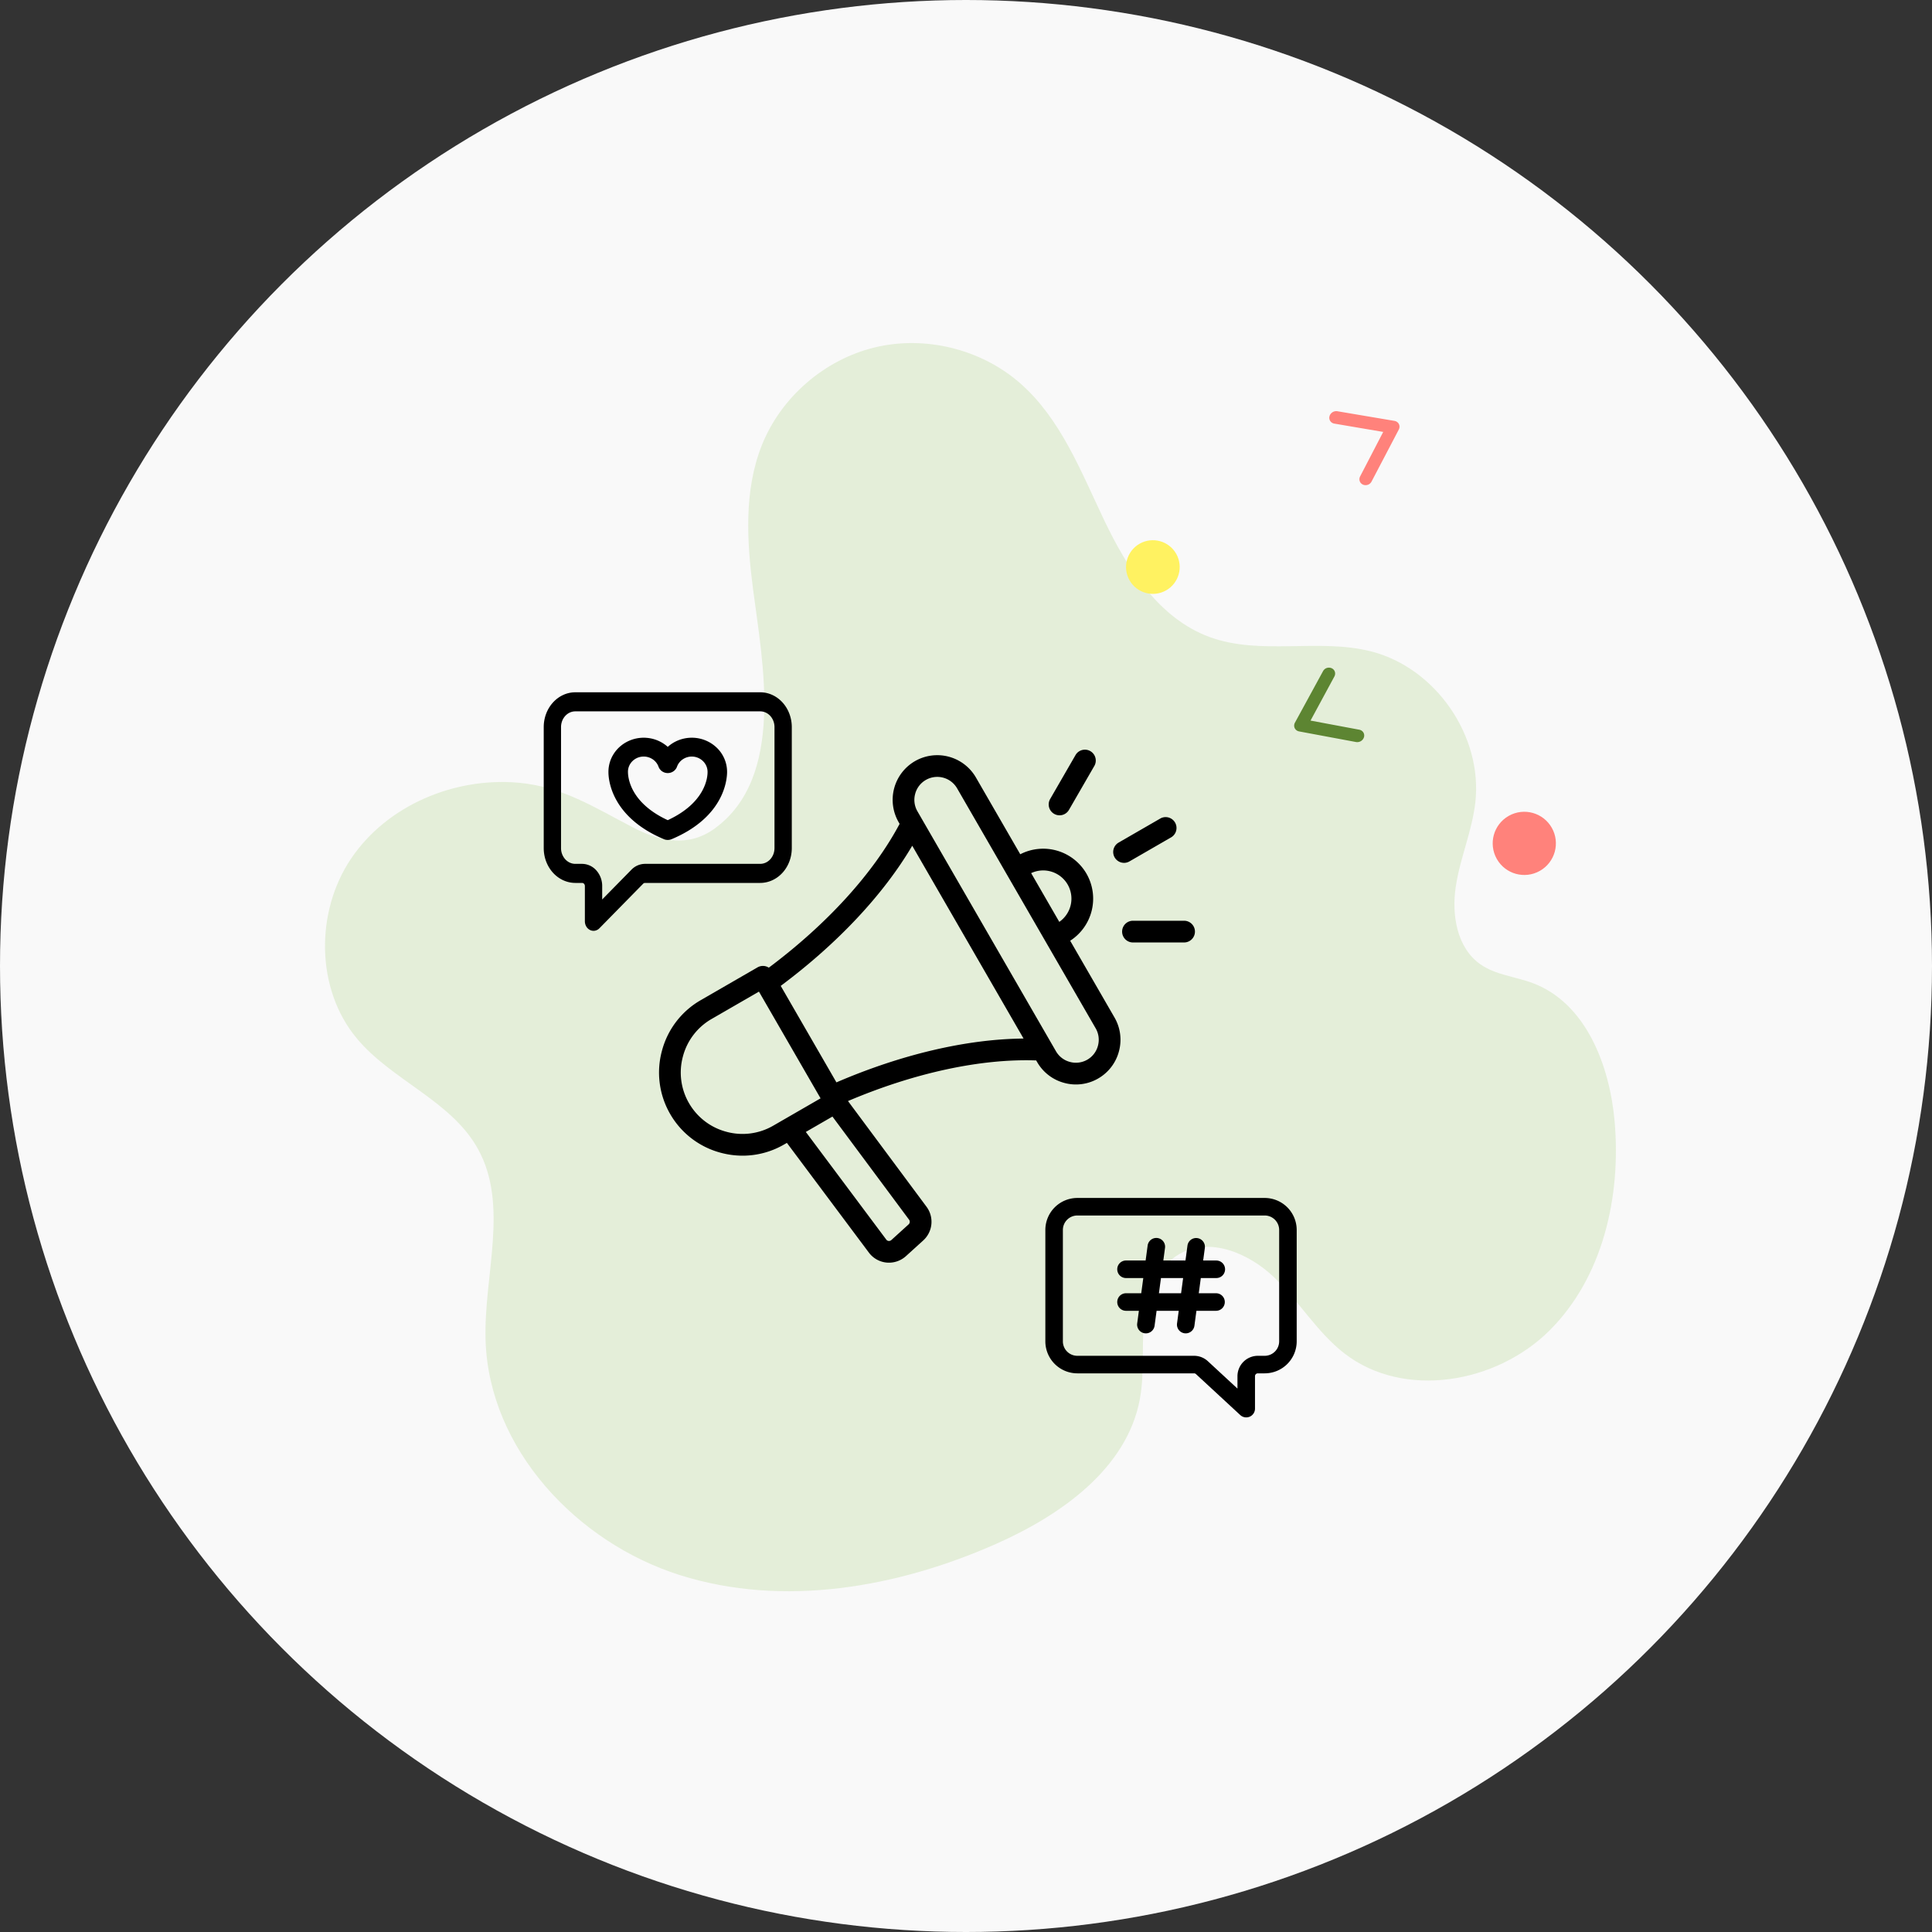
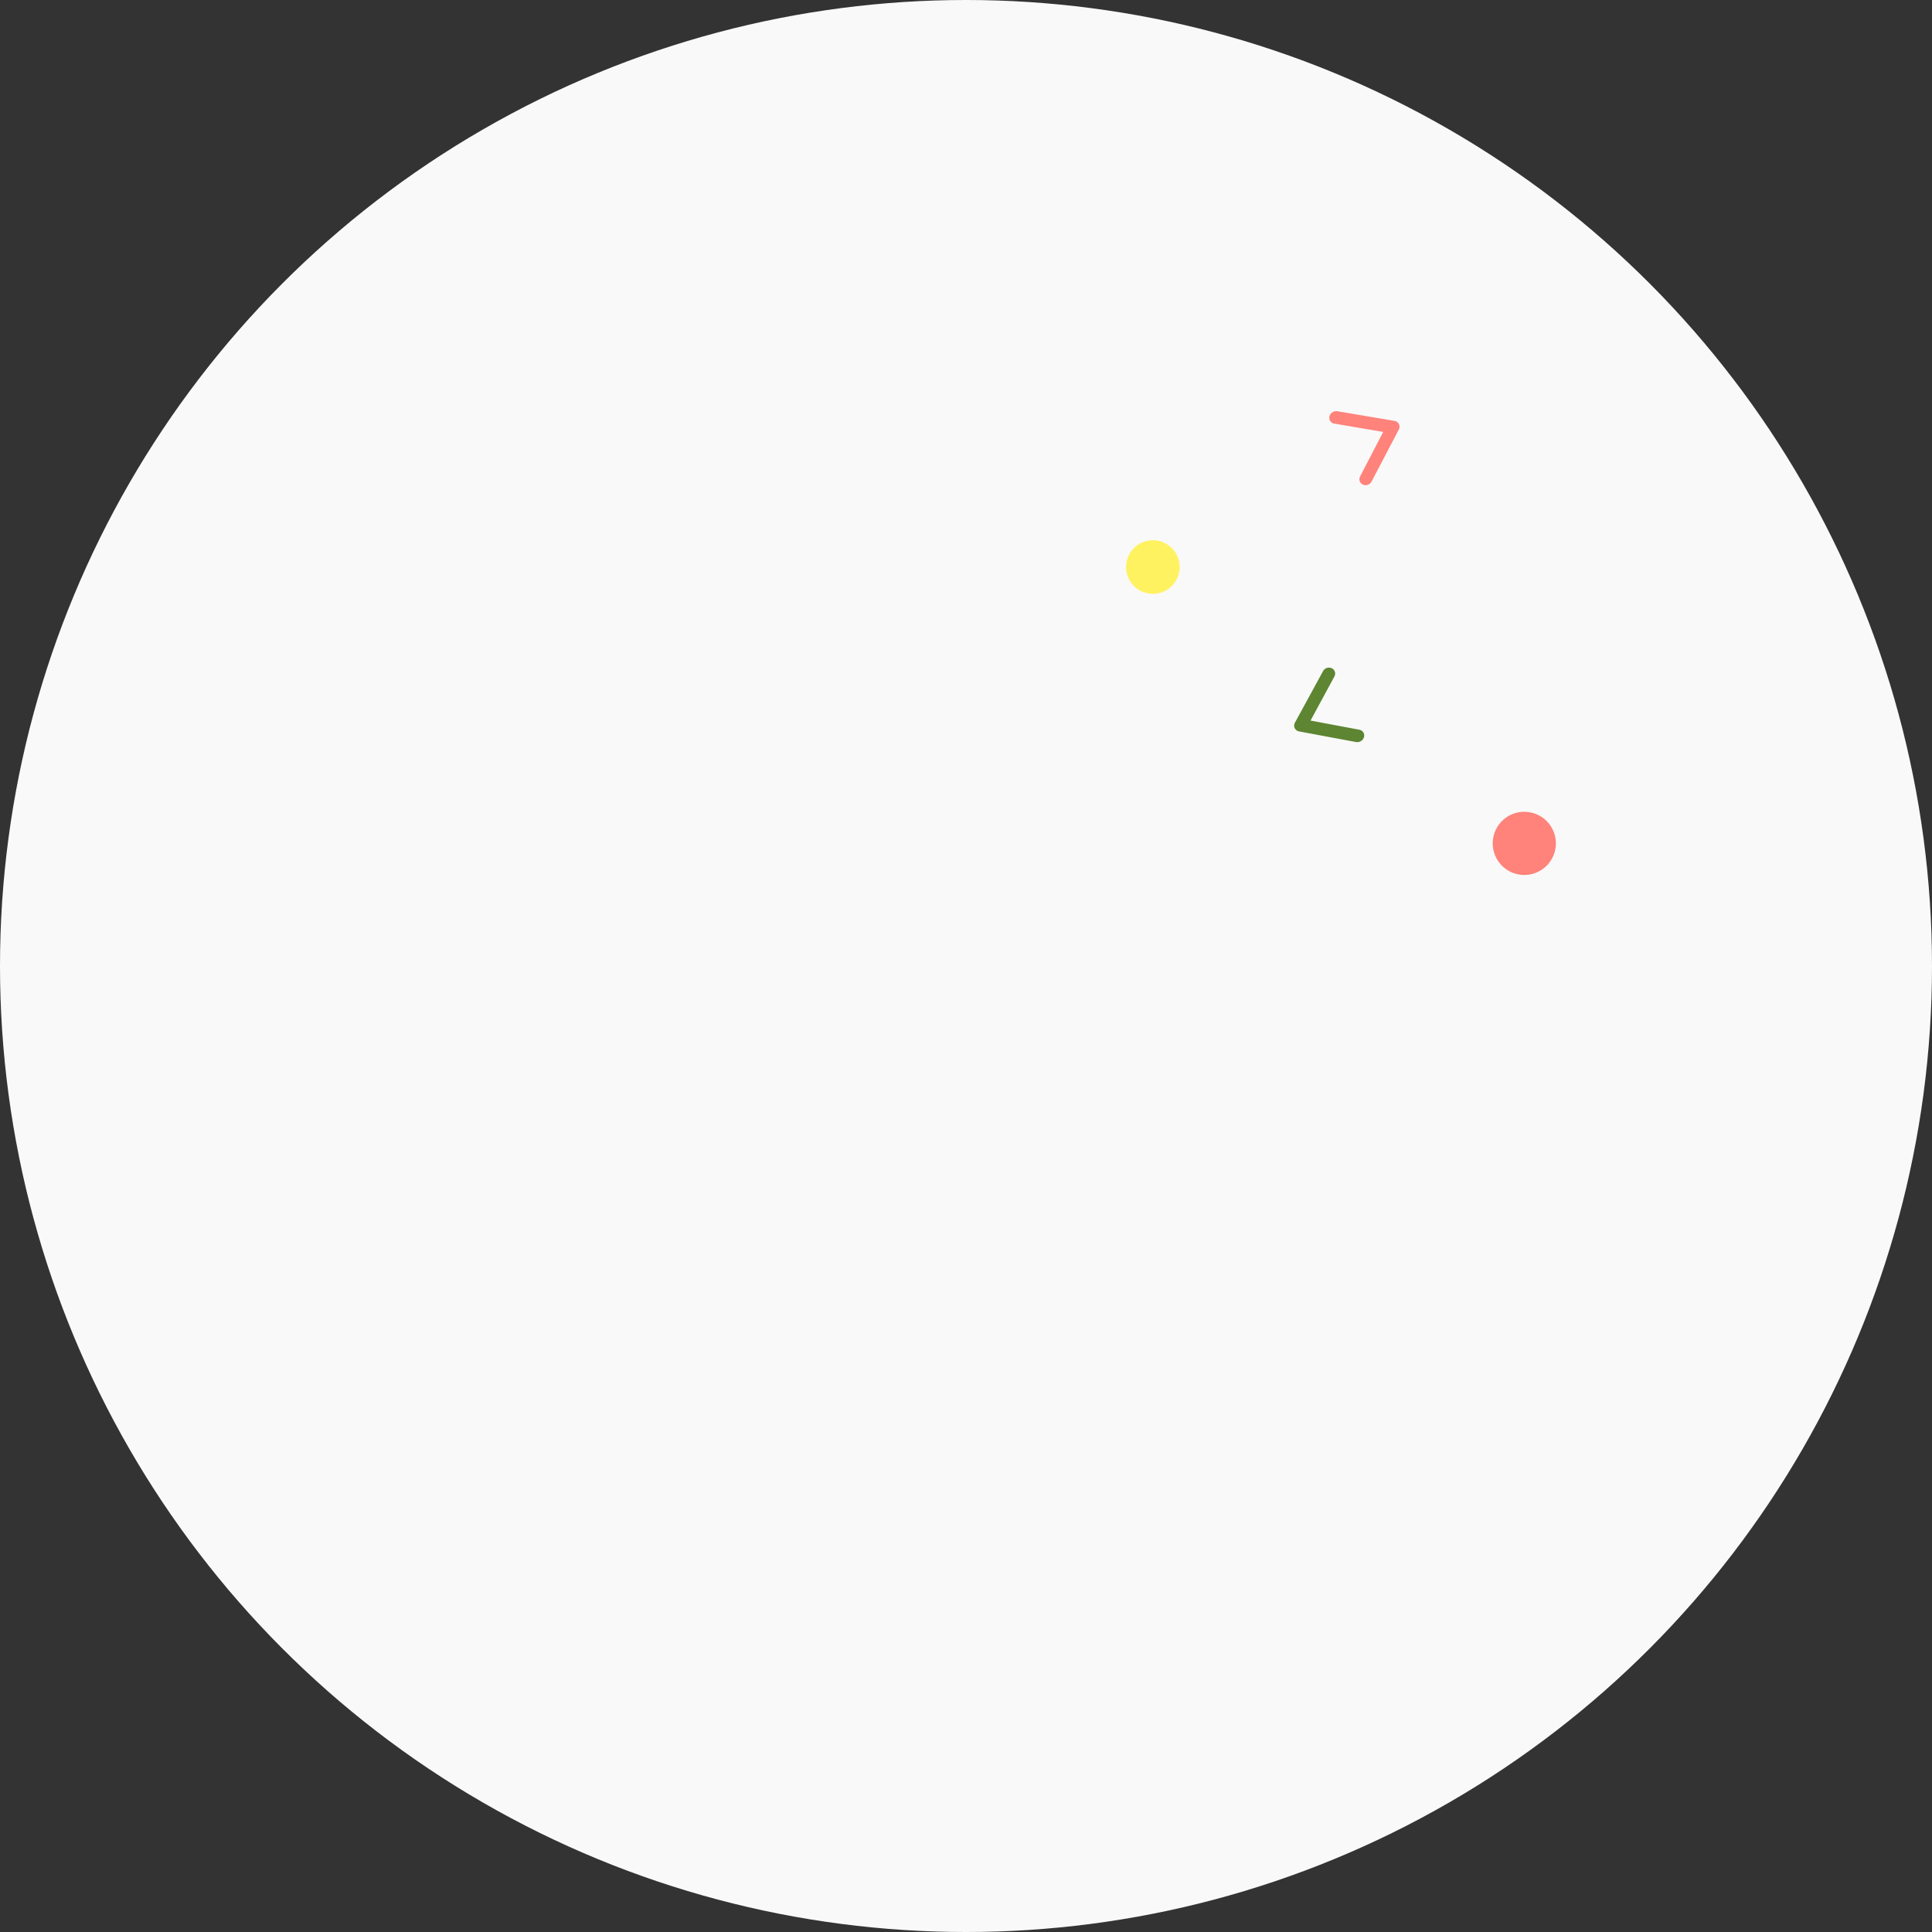
<svg xmlns="http://www.w3.org/2000/svg" width="214" height="214" fill="none" viewBox="0 0 214 214">
  <rect x="0" y="0" width="214" height="214" fill="#333333" stroke="none" />
  <circle cx="107" cy="107" r="107" fill="#F9F9F9" />
-   <path fill="#E4EED9" d="M57.427 86.698c-7.099-.63-14.568 2.508-18.543 8.413-3.976 5.905-3.914 14.454.642 19.915 3.889 4.657 10.42 6.881 13.383 12.181 3.518 6.276.654 14.071.876 21.261.37 12.008 10.1 22.398 21.544 26.005 11.445 3.607 24.075 1.384 35.05-3.484 7.148-3.175 14.445-8.314 15.877-16.011.531-2.853.185-5.806.469-8.697.284-2.891 1.42-5.979 3.951-7.4 3.358-1.89 7.667-.062 10.445 2.595 2.777 2.656 4.777 6.115 7.827 8.462 6.593 5.077 16.815 3.298 22.704-2.582 5.889-5.88 7.914-14.788 7.198-23.09-.543-6.263-3.185-13.156-9.062-15.368-1.938-.729-4.124-.902-5.815-2.088-2.605-1.828-3.21-5.497-2.716-8.647.481-3.15 1.802-6.128 2.16-9.29.828-7.339-4.382-14.887-11.531-16.716-5.839-1.494-12.272.482-17.926-1.605-5.593-2.064-9.099-7.574-11.667-12.96-2.568-5.386-4.803-11.205-9.284-15.133-4.321-3.793-10.531-5.325-16.112-3.978-5.58 1.346-10.42 5.534-12.53 10.883-1.976 5.004-1.643 10.588-.952 15.925 1.038 8.03 3.63 20.816-4.296 26.511-2.901 2.088-6.074 1.396-9.05-.173-4.234-2.186-7.728-4.484-12.642-4.929Z" />
  <g fill="#000" clip-path="url(#a)">
-     <path d="M124.507 95.575c.204 0 .411-.052.6-.162l4.647-2.682a1.204 1.204 0 0 0-1.203-2.084l-4.647 2.683a1.204 1.204 0 0 0 .603 2.245Zm-7.745-5.428a1.201 1.201 0 0 0 1.643-.44l2.83-4.902a1.204 1.204 0 0 0-2.084-1.203l-2.829 4.901a1.202 1.202 0 0 0 .44 1.644Zm7.531 13.043c0 .665.538 1.203 1.203 1.203h5.66a1.203 1.203 0 1 0 0-2.406h-5.66c-.665 0-1.203.539-1.203 1.203Zm-50.972 13.204a9.162 9.162 0 0 1 4.291-5.607l6.293-3.634a1.204 1.204 0 0 1 1.253.031c6.467-4.84 11.567-10.443 14.488-15.928l-.11-.192a4.951 4.951 0 0 1 1.809-6.754 4.95 4.95 0 0 1 6.755 1.81l4.91 8.503a5.543 5.543 0 0 1 7.335 2.15 5.544 5.544 0 0 1-1.805 7.429l4.91 8.503a4.91 4.91 0 0 1 .489 3.751 4.91 4.91 0 0 1-2.299 3.004 4.902 4.902 0 0 1-3.751.49 4.912 4.912 0 0 1-3.004-2.3l-.111-.191c-6.156-.211-13.484 1.374-20.845 4.5l8.687 11.693a2.793 2.793 0 0 1-.354 3.748l-1.911 1.734a2.81 2.81 0 0 1-2.153.715 2.77 2.77 0 0 1-1.95-1.096l-9.088-12.161-.317.183a9.148 9.148 0 0 1-4.584 1.234 9.362 9.362 0 0 1-2.418-.321 9.166 9.166 0 0 1-5.607-4.292 9.166 9.166 0 0 1-.913-7.002Zm27.363 18.693-8.476-11.41-2.95 1.703 8.918 11.933a.35.35 0 0 0 .254.141c.065.006.19.001.304-.102l1.911-1.734a.39.39 0 0 0 .039-.531Zm13.532-38.375 3.118 5.4a3.133 3.133 0 0 0 .927-4.135 3.133 3.133 0 0 0-4.045-1.265Zm-12.597-6.85 15.349 26.585a2.52 2.52 0 0 0 1.543 1.178 2.52 2.52 0 0 0 3.104-1.792 2.521 2.521 0 0 0-.249-1.925l-15.35-26.585a2.538 2.538 0 0 0-3.467-.93 2.518 2.518 0 0 0-1.179 1.543 2.52 2.52 0 0 0 .249 1.925Zm-15.141 19.34 6.17 10.688c7.216-3.109 14.455-4.8 20.728-4.854l-12.331-21.358c-3.183 5.405-8.267 10.829-14.567 15.524Zm-10.16 12.991a6.773 6.773 0 0 0 4.146 3.17 6.773 6.773 0 0 0 5.176-.672l5.251-3.032-6.825-11.821-5.25 3.032a6.776 6.776 0 0 0-3.171 4.147 6.775 6.775 0 0 0 .672 5.176ZM84.206 76.682H63.724c-.927 0-1.816.407-2.472 1.13-.656.722-1.025 1.7-1.025 2.722v13.411c0 1.022.37 2 1.025 2.723.656.722 1.545 1.128 2.472 1.13h.75c.04 0 .08.008.119.025a.312.312 0 0 1 .1.075.37.37 0 0 1 .091.243v3.906c.001.205.055.406.157.578a.992.992 0 0 0 .418.389.88.88 0 0 0 .544.074.929.929 0 0 0 .491-.266l4.845-4.934a.289.289 0 0 1 .21-.09h12.757c.927-.002 1.816-.408 2.472-1.13.656-.722 1.025-1.702 1.026-2.723v-13.41c-.001-1.022-.37-2.001-1.026-2.724-.656-.722-1.545-1.128-2.472-1.13Zm1.58 17.263c0 .462-.166.904-.463 1.23-.296.327-.698.51-1.117.511H71.449a2.109 2.109 0 0 0-1.513.653l-3.234 3.293v-1.491a2.59 2.59 0 0 0-.653-1.735 2.132 2.132 0 0 0-1.576-.72h-.748c-.42 0-.821-.184-1.118-.51a1.837 1.837 0 0 1-.463-1.231v-13.41c0-.462.167-.905.463-1.231.297-.327.698-.51 1.117-.51h20.482c.419 0 .82.183 1.117.51.297.326.463.769.464 1.23v13.411Z" />
-     <path d="M76.63 81.714c-.99 0-1.941.362-2.665 1.013a3.964 3.964 0 0 0-2.015-.96 4.035 4.035 0 0 0-2.23.27c-.7.3-1.294.79-1.707 1.412a3.676 3.676 0 0 0-.618 2.087c0 .806.295 4.953 6.138 7.415a1.123 1.123 0 0 0 .865 0c5.842-2.462 6.138-6.61 6.138-7.465a3.71 3.71 0 0 0-1.145-2.666 3.983 3.983 0 0 0-2.762-1.106Zm-2.665 9.133c-4.19-1.94-4.409-4.753-4.409-5.361 0-.398.145-.782.41-1.086a1.758 1.758 0 0 1 1.04-.575c.405-.067.822.007 1.177.208.354.201.624.517.76.892.074.205.212.383.395.51a1.107 1.107 0 0 0 1.254 0c.183-.126.322-.304.395-.509.119-.329.34-.614.635-.815a1.78 1.78 0 0 1 2.255.205c.163.162.29.353.376.562.085.21.126.433.121.658 0 .559-.218 3.37-4.409 5.31ZM119.333 152.12h12.926a.31.31 0 0 1 .215.084l4.907 4.538a.971.971 0 0 0 1.63-.713v-3.594a.31.31 0 0 1 .093-.223.311.311 0 0 1 .223-.092h.759a3.552 3.552 0 0 0 2.505-1.039 3.552 3.552 0 0 0 1.039-2.506v-12.338a3.552 3.552 0 0 0-1.039-2.505 3.552 3.552 0 0 0-2.505-1.039h-20.753a3.552 3.552 0 0 0-2.505 1.039 3.552 3.552 0 0 0-1.039 2.505v12.338c.001.94.375 1.841 1.039 2.506a3.552 3.552 0 0 0 2.505 1.039Zm-1.602-15.883a1.61 1.61 0 0 1 .47-1.132 1.61 1.61 0 0 1 1.132-.47h20.753c.424.001.831.17 1.132.47.3.301.469.708.47 1.132v12.338a1.606 1.606 0 0 1-1.602 1.602h-.759a2.262 2.262 0 0 0-2.258 2.258v1.373l-3.275-3.029a2.248 2.248 0 0 0-1.535-.602h-12.926a1.601 1.601 0 0 1-1.602-1.602v-12.338Z" />
-     <path d="M124.694 143.249a.972.972 0 0 0 0 1.943h1.456l-.187 1.399a.969.969 0 0 0 .963 1.1.976.976 0 0 0 .962-.843l.222-1.656h2.453l-.187 1.399a.969.969 0 0 0 .963 1.1.976.976 0 0 0 .962-.843l.222-1.656h2.202a.972.972 0 0 0 0-1.943h-1.942l.226-1.685h1.716a.968.968 0 0 0 .971-.971.971.971 0 0 0-.971-.971h-1.455l.187-1.399a.973.973 0 0 0-.835-1.083.97.97 0 0 0-1.09.825l-.222 1.656h-2.453l.187-1.398a.97.97 0 1 0-1.925-.258l-.222 1.656h-2.203a.972.972 0 0 0 0 1.943h1.943l-.226 1.685h-1.717Zm3.902-1.685h2.454l-.226 1.685h-2.454l.226-1.685Z" />
-   </g>
+     </g>
  <circle cx="127.699" cy="62.809" r="2.972" fill="#FFF261" transform="rotate(-29.52 127.699 62.809)" />
  <circle cx="168.84" cy="93.417" r="3.5" fill="#FF827B" transform="rotate(-29.52 168.84 93.417)" />
  <path fill="#5D8532" d="M146.867 74.028a.78.78 0 0 1 .439-.068.69.69 0 0 1 .385.183.638.638 0 0 1 .19.368.69.69 0 0 1-.075.418l-2.643 4.887 5.398 1.01c.093.018.18.053.257.103a.644.644 0 0 1 .268.712.765.765 0 0 1-.336.444.79.79 0 0 1-.552.106l-6.295-1.174a.7.7 0 0 1-.294-.125.64.64 0 0 1-.259-.542.702.702 0 0 1 .086-.307l3.095-5.672a.776.776 0 0 1 .336-.343Z" />
  <path fill="#FF827B" d="M151.607 53.657a.778.778 0 0 1-.437.076.69.69 0 0 1-.388-.177.633.633 0 0 1-.196-.364.683.683 0 0 1 .068-.42l2.559-4.93-5.414-.92a.698.698 0 0 1-.258-.098.643.643 0 0 1-.28-.707.708.708 0 0 1 .119-.253.784.784 0 0 1 .759-.312l6.314 1.067a.696.696 0 0 1 .295.12.63.63 0 0 1 .269.538.691.691 0 0 1-.081.308l-2.999 5.724a.77.77 0 0 1-.33.348Z" />
  <defs>
    <clipPath id="a">
-       <path fill="#fff" d="M56 64h93v93H56z" />
-     </clipPath>
+       </clipPath>
  </defs>
</svg>